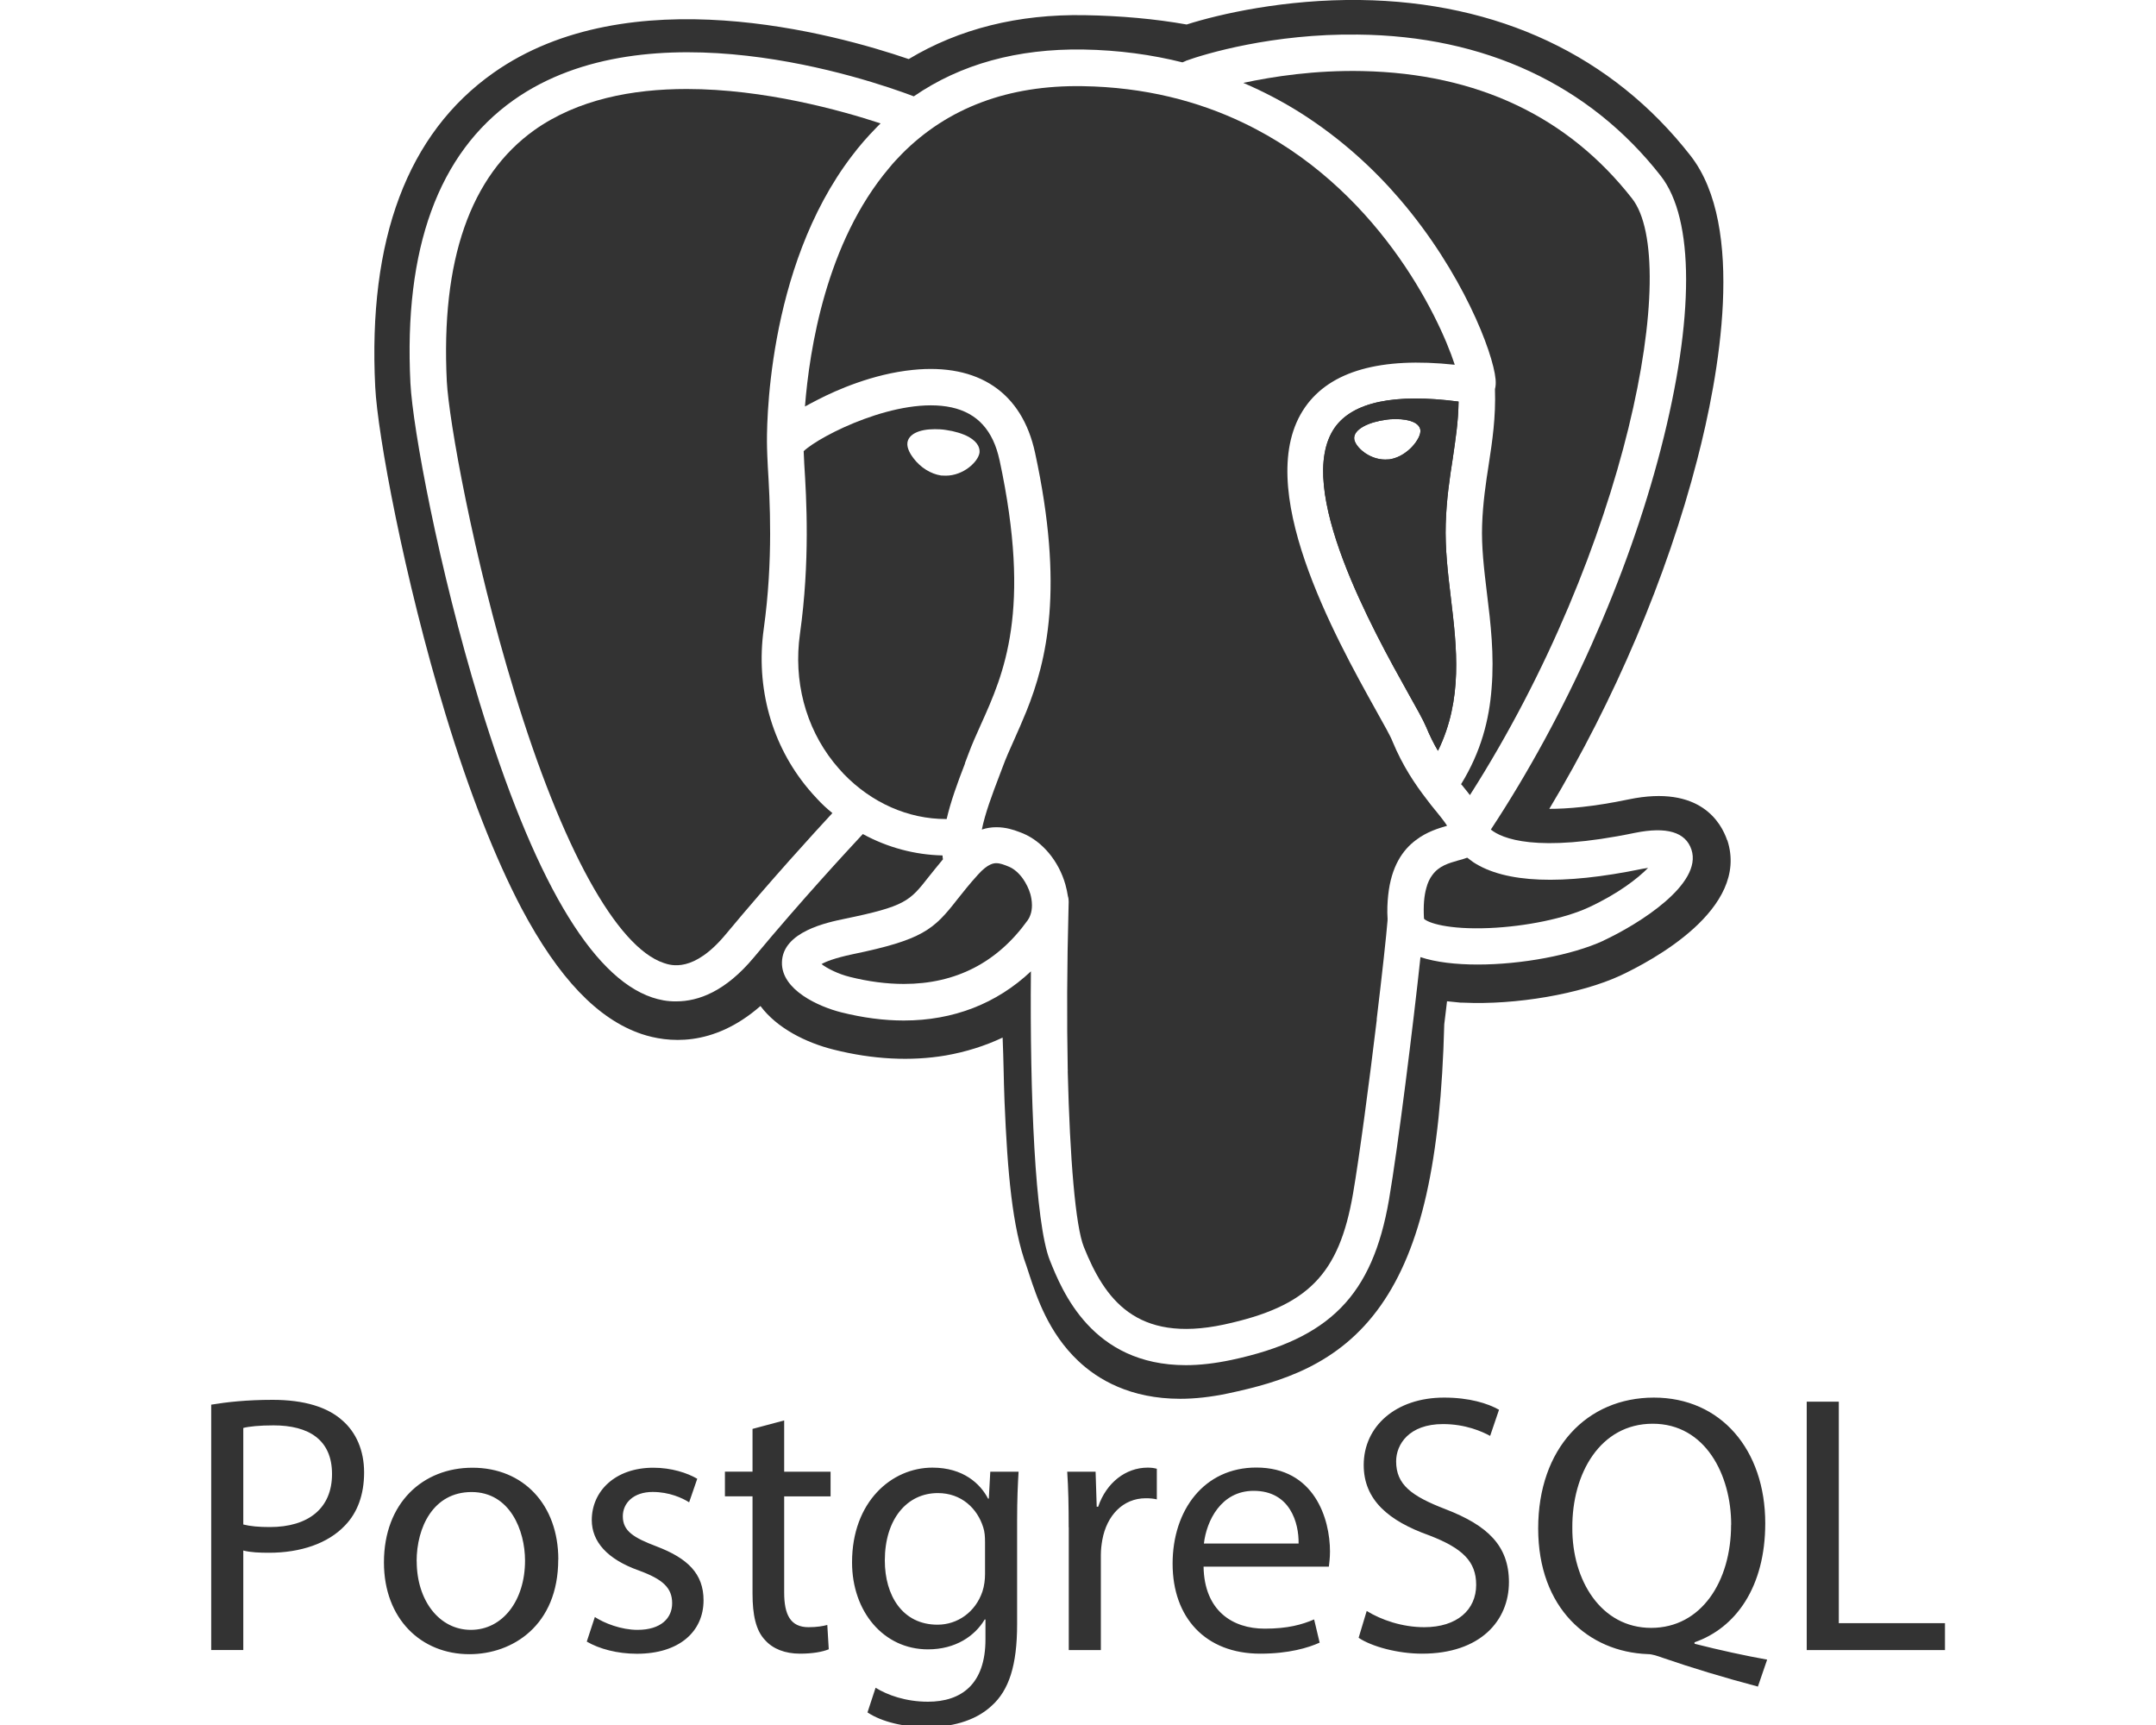
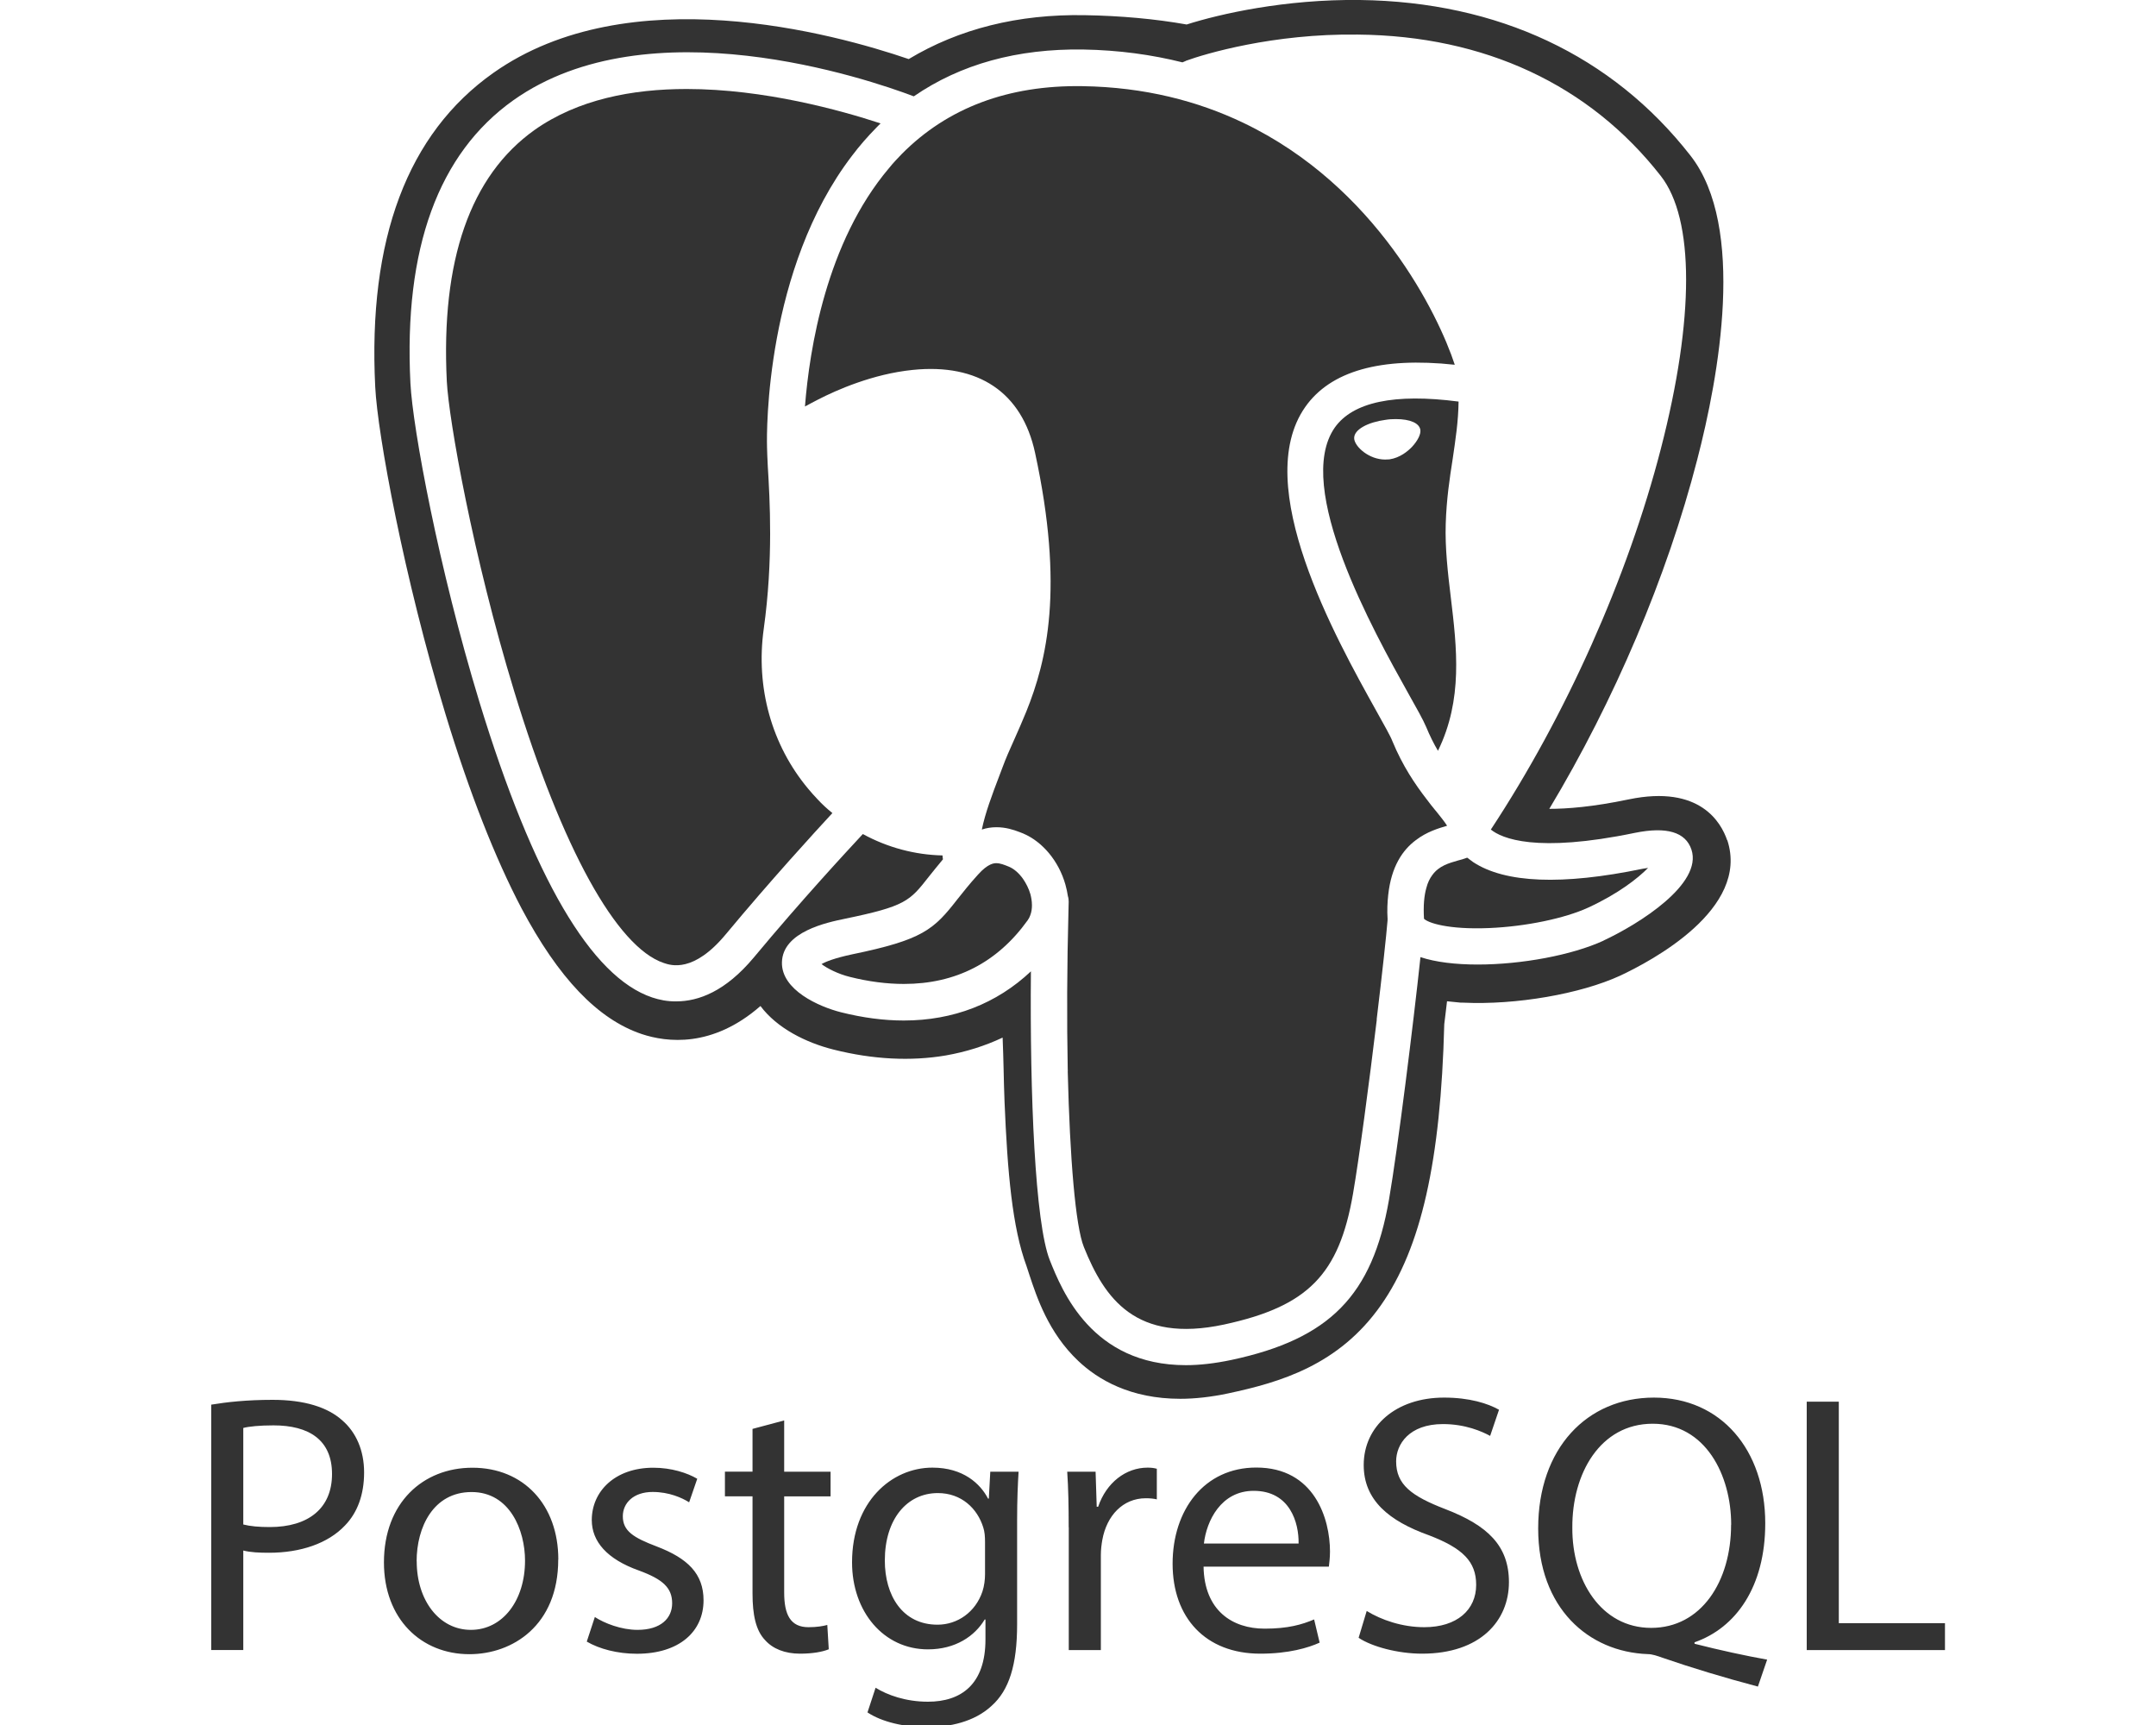
<svg xmlns="http://www.w3.org/2000/svg" id="Layer_1" viewBox="0 0 250 200">
  <defs>
    <style>.cls-1{fill:#333;stroke-width:0px;}</style>
  </defs>
  <path class="cls-1" d="m167.64,60.74c.09-2.88.45-5.25.81-7.55.32-2.21.65-4.28.68-6.63-7.44-.97-12.26.05-14.36,3.02-4.8,6.9,4.51,23.62,8.5,30.76,1.01,1.8,1.76,3.13,2.1,3.94.43,1.04.88,1.94,1.37,2.77,2.91-5.95,2.19-11.94,1.49-17.78-.34-2.82-.68-5.72-.59-8.54Zm-3.92-8.92c-.45.47-1.37,1.26-2.61,1.44l-.5.02c-1.85,0-3.45-1.44-3.58-2.37-.14-1.13,1.71-1.98,3.61-2.23.41-.07.83-.09,1.22-.09,1.65,0,2.73.47,2.84,1.26.07.5-.32,1.26-.97,1.96Z" />
  <path class="cls-1" d="m200.27,97.41c-.68-1.98-3.09-6.45-11.4-4.73-4.21.88-7.17,1.1-9.22,1.1,7.53-12.53,13.66-26.93,17.15-40.48,2.5-9.62,5.7-27-.79-35.27C186.95,6.43,173.7.21,157.7,0c-8.68-.11-16.27,1.62-20.1,2.84-3.67-.65-7.64-1.01-11.81-1.08-7.73-.14-14.58,1.58-20.42,5.09-8.68-2.97-32.45-9.49-48.16,1.6-9.96,7.03-14.56,19.29-13.7,36.42.27,5.48,3.34,22.15,8.16,37.97,2.77,9.1,5.75,16.65,8.79,22.45,4.3,8.11,8.86,12.89,13.95,14.6,2.91.97,8.2,1.62,13.77-3.25,1.92,2.57,5.25,4.24,8.47,5.05,4.57,1.15,8.97,1.37,13.03.68,2.32-.41,4.53-1.1,6.58-2.07.05,1.28.09,2.52.11,3.52.02,1.35.07,2.64.11,3.88.34,8.23.9,14.63,2.55,19.09l.34,1.04c.83,2.5,2.19,6.69,5.66,9.96,2.28,2.16,6.04,4.39,11.83,4.39,1.67,0,3.54-.2,5.57-.63,5.99-1.28,12.8-3.25,17.69-10.21,4.67-6.65,6.94-16.7,7.35-32.59l.16-1.31.16-1.35,1.6.16h.27c6.13.29,13.61-1.01,18.21-3.13,3.56-1.67,15.05-7.71,12.42-15.71Zm-14.33,11.65c-3.67,1.69-9.53,2.77-14.6,2.77-2.52,0-4.87-.27-6.63-.86-.81,7.62-2.61,22.09-3.65,28.13-1.92,11.09-6.87,16.14-18.25,18.57-1.94.41-3.7.61-5.3.61-10.91,0-14.36-8.63-15.78-12.17-1.71-4.33-2.32-19.13-2.19-33.49-3.97,3.74-8.99,5.7-14.74,5.7-2.32,0-4.75-.32-7.26-.95-2.59-.65-6.94-2.59-6.87-5.79.07-3.58,5.3-4.64,7.26-5.05,7.08-1.46,7.55-2.05,9.76-4.87.45-.56.99-1.24,1.65-2.03-.02-.14-.05-.29-.05-.45-3.22-.07-6.38-.92-9.24-2.48-1.8,1.94-7.03,7.57-12.64,14.31-3.29,3.94-6.42,5.09-8.99,5.09-1.04.02-1.98-.18-2.79-.45-7.08-2.37-13.81-13.88-20.04-34.26-4.73-15.53-7.73-31.71-8-36.96-.79-15.62,3.25-26.64,11.94-32.81,15.69-11.11,41.08-2.48,46.43-.45,5.43-3.74,12.01-5.54,19.63-5.43,4.17.07,8,.61,11.52,1.49l.38-.16.02-.02c2.16-.79,10.1-3.18,19.95-3.04,14.69.14,26.84,5.81,35.11,16.38,3.92,5,3.92,16.52.02,31.62-3.85,14.94-11.02,30.97-19.72,44.17,1.24,1.01,5.21,2.77,16.72.38,3.67-.74,5.86-.09,6.54,1.94,1.33,3.99-6.08,8.63-10.19,10.55Z" />
  <path class="cls-1" d="m102.1,14.32c-.18.18-.36.34-.52.52-.99,1.01-1.92,2.07-2.77,3.2-10.07,13.14-9.92,32.11-9.87,33.69v.09c0,.54.05,1.26.09,2.25.23,3.79.65,10.84-.47,18.84-.95,6.81.92,13.48,5.16,18.55.34.41.7.81,1.06,1.19.54.59,1.13,1.13,1.74,1.62-2.16,2.34-7.1,7.73-12.35,14.04-3.74,4.51-6.36,3.63-7.21,3.34-5.45-1.83-11.79-13.3-17.33-31.48-4.8-15.71-7.59-31.51-7.82-35.95-.7-14.06,2.73-23.84,10.16-29.14,5.03-3.56,11.36-4.76,17.65-4.76,9.01,0,17.89,2.48,22.49,3.99Z" />
-   <path class="cls-1" d="m167.64,60.74c.09-2.88.45-5.25.81-7.55.32-2.21.65-4.28.68-6.63-7.44-.97-12.26.05-14.36,3.02-4.8,6.9,4.51,23.62,8.5,30.76,1.01,1.8,1.76,3.13,2.1,3.94.43,1.04.88,1.94,1.37,2.77,2.91-5.95,2.19-11.94,1.49-17.78-.34-2.82-.68-5.72-.59-8.54Zm-3.92-8.92c-.45.47-1.37,1.26-2.61,1.44l-.5.02c-1.85,0-3.45-1.44-3.58-2.37-.14-1.13,1.71-1.98,3.61-2.23.41-.07.83-.09,1.22-.09,1.65,0,2.73.47,2.84,1.26.07.5-.32,1.26-.97,1.96Z" />
  <path class="cls-1" d="m119.66,104.96c0,.38-.05.79-.2,1.17-.07.2-.16.38-.29.56-3.52,4.91-8.34,7.39-14.36,7.39-1.98,0-4.08-.27-6.24-.81-1.4-.34-2.68-1.01-3.31-1.49.5-.29,1.53-.7,3.54-1.13,8.2-1.69,9.47-2.86,12.21-6.38.65-.81,1.37-1.74,2.39-2.86,1.19-1.33,1.89-1.33,2.14-1.33.43,0,.9.18,1.46.41.59.25,1.15.74,1.62,1.4.36.52.68,1.15.86,1.78.09.34.18.79.18,1.28Z" />
  <path class="cls-1" d="m191.12,100.61c-1.19,1.22-3.49,3.02-6.96,4.62-2.7,1.24-7.19,2.19-11.47,2.37-4.8.2-7.12-.61-7.57-1.08-.09-1.53.02-2.68.27-3.56.16-.63.41-1.13.7-1.51.77-1.06,1.89-1.37,3-1.69.27-.07.63-.16,1.04-.32.2.16.45.34.7.52,3.7,2.43,10.3,2.7,19.63.77l.68-.11Z" />
  <path class="cls-1" d="m166.45,93.96c.5.63,1.01,1.24,1.35,1.78-.99.29-2.37.7-3.63,1.67-1.51,1.13-2.84,3.02-3.2,6.36-.09.83-.14,1.78-.07,2.82-.02.02-.02.05,0,.07-.14,1.74-.63,6.27-1.26,11.47v.14c-.88,7.32-2.03,15.96-2.75,20.13-1.62,9.4-5.25,13.07-14.96,15.17-10.25,2.19-13.86-3.04-16.25-8.99-.97-2.41-1.62-10.19-1.87-20.35.02-.07,0-.16,0-.25-.11-5.63-.09-11.99.09-18.59,0-.27.02-.56.02-.83,0-.23-.02-.45-.09-.65-.07-.45-.16-.9-.29-1.35-.77-2.73-2.66-4.98-4.91-5.93-.14-.05-.27-.11-.41-.16-.7-.27-1.6-.56-2.68-.56-.59,0-1.15.09-1.69.27.38-1.87,1.17-3.99,2.05-6.29l.34-.9c.38-1.04.86-2.12,1.37-3.25.45-1.01.92-2.07,1.4-3.25,2.37-5.88,4.42-14.27,1.01-30-1.51-6.99-6.56-10.39-14.2-9.6-4.62.47-8.83,2.34-10.95,3.43-.56.29-1.08.56-1.53.81.52-6.63,2.46-19.02,9.74-27.63.47-.59.99-1.13,1.51-1.67,5.3-5.34,12.35-7.98,20.94-7.84,7.21.11,13.39,1.74,18.62,4.24,15.44,7.37,22.65,22.29,24.54,28.06-8.59-.92-14.42.72-17.35,4.91-6.33,9.06,3.52,26.73,8.25,35.22.88,1.58,1.65,2.93,1.87,3.52,1.19,2.88,2.66,5.03,3.94,6.69.38.5.72.95,1.06,1.35Z" />
-   <path class="cls-1" d="m170.44,92.18c-.23-.29-.45-.59-.7-.88-.09-.14-.2-.25-.32-.38,2.32-3.76,3.27-7.5,3.54-11.13.32-3.83-.11-7.53-.54-11-.34-2.79-.65-5.43-.56-7.91.09-2.61.43-4.87.77-7.05.41-2.68.83-5.45.72-8.72.09-.32.11-.7.07-1.15-.29-3.11-3.85-12.42-11.11-20.87-2.86-3.34-6.69-6.96-11.58-10.05-2.01-1.26-4.19-2.41-6.56-3.43,3.45-.74,8.32-1.49,13.84-1.37,13.3.29,23.8,5.27,31.24,14.78,5.72,7.3-.56,40.57-18.8,69.16Z" />
-   <path class="cls-1" d="m115.9,53.35c-.74-3.45-2.57-5.45-5.54-6.11-6.13-1.35-15.26,3.25-17.17,5.07l.07,1.51c.25,3.94.68,11.27-.5,19.67-.77,5.43.63,10.77,3.88,14.87.38.47.77.92,1.19,1.37,3.25,3.36,7.48,5.23,11.85,5.23h.09c.47-2.03,1.24-4.15,2.12-6.42,0-.05.02-.11.04-.16l.34-.9c.43-1.17.95-2.32,1.49-3.52,2.64-5.86,5.9-13.14,2.14-30.63Zm-6.24,1.8l-.54-.02c-1.19-.18-2.39-.92-3.22-2.03-.29-.38-.77-1.13-.68-1.78.14-.97,1.33-1.56,3.18-1.56.43,0,.86.02,1.28.09,1.01.14,1.96.43,2.66.81,1.19.68,1.28,1.42,1.24,1.83-.16,1.06-1.87,2.66-3.92,2.66Z" />
  <path class="cls-1" d="m24.48,162.86c1.8-.3,4.14-.56,7.14-.56,3.67,0,6.37.85,8.08,2.39,1.58,1.37,2.52,3.46,2.52,6.03s-.77,4.66-2.22,6.15c-1.97,2.09-5.17,3.16-8.8,3.16-1.11,0-2.14-.04-2.99-.26v11.54h-3.72v-28.46h0Zm3.72,13.89c.81.21,1.84.3,3.08.3,4.49,0,7.22-2.18,7.22-6.15s-2.69-5.64-6.79-5.64c-1.62,0-2.86.13-3.5.3v11.2Zm36.53,4.06c0,7.65-5.3,10.98-10.3,10.98-5.6,0-9.91-4.1-9.91-10.64,0-6.92,4.53-10.98,10.26-10.98,5.94,0,9.96,4.32,9.96,10.64Zm-16.41.21c0,4.53,2.61,7.95,6.28,7.95s6.28-3.38,6.28-8.03c0-3.5-1.75-7.95-6.2-7.95s-6.37,4.1-6.37,8.03Zm20.64,6.45c1.11.73,3.08,1.5,4.96,1.5,2.73,0,4.02-1.37,4.02-3.08,0-1.79-1.07-2.78-3.85-3.8-3.72-1.32-5.47-3.38-5.47-5.85,0-3.33,2.69-6.07,7.14-6.07,2.09,0,3.93.6,5.09,1.28l-.94,2.73c-.81-.51-2.31-1.2-4.23-1.2-2.22,0-3.46,1.28-3.46,2.82,0,1.71,1.24,2.48,3.93,3.5,3.59,1.37,5.43,3.16,5.43,6.24,0,3.63-2.82,6.2-7.73,6.2-2.26,0-4.36-.56-5.81-1.41l.94-2.86Zm21.97-22.78v5.94h5.38v2.86h-5.38v11.15c0,2.56.72,4.02,2.82,4.02.98,0,1.71-.13,2.18-.26l.17,2.82c-.72.3-1.88.51-3.33.51-1.75,0-3.16-.56-4.06-1.58-1.07-1.11-1.45-2.95-1.45-5.38v-11.28h-3.2v-2.86h3.2v-4.96l3.67-.98Zm27.18,5.94c-.09,1.5-.17,3.16-.17,5.68v12.01c0,4.74-.94,7.65-2.95,9.45-2.01,1.88-4.91,2.48-7.52,2.48s-5.21-.6-6.88-1.71l.94-2.86c1.37.85,3.5,1.62,6.07,1.62,3.85,0,6.67-2.01,6.67-7.22v-2.31h-.09c-1.15,1.92-3.38,3.46-6.58,3.46-5.13,0-8.8-4.36-8.8-10.09,0-7.01,4.57-10.98,9.32-10.98,3.59,0,5.56,1.88,6.45,3.59h.09l.17-3.12s3.29,0,3.29,0Zm-3.89,8.16c0-.64-.04-1.2-.21-1.71-.68-2.18-2.52-3.97-5.26-3.97-3.59,0-6.15,3.03-6.15,7.82,0,4.06,2.05,7.44,6.11,7.44,2.31,0,4.4-1.45,5.21-3.85.21-.64.3-1.37.3-2.01v-3.72h0Zm9.7-1.71c0-2.44-.04-4.53-.17-6.45h3.29l.13,4.06h.17c.94-2.78,3.2-4.53,5.73-4.53.43,0,.72.04,1.07.13v3.55c-.38-.09-.77-.13-1.28-.13-2.65,0-4.53,2.01-5.04,4.83-.09.51-.17,1.11-.17,1.75v11.02h-3.72s0-14.23,0-14.23Zm15.64,4.57c.09,5.08,3.33,7.18,7.09,7.18,2.69,0,4.32-.47,5.73-1.07l.64,2.69c-1.32.6-3.59,1.28-6.88,1.28-6.37,0-10.17-4.19-10.17-10.43s3.67-11.15,9.7-11.15c6.75,0,8.55,5.94,8.55,9.74,0,.77-.09,1.37-.13,1.75h-14.53Zm11.02-2.69c.04-2.39-.98-6.11-5.21-6.11-3.8,0-5.47,3.5-5.77,6.11h10.98Z" />
  <path class="cls-1" d="m158.48,186.78c1.67,1.03,4.1,1.88,6.67,1.88,3.8,0,6.02-2.01,6.02-4.91,0-2.69-1.54-4.23-5.43-5.73-4.7-1.67-7.61-4.1-7.61-8.16,0-4.49,3.72-7.82,9.32-7.82,2.95,0,5.08.68,6.37,1.41l-1.03,3.03c-.94-.51-2.86-1.37-5.47-1.37-3.93,0-5.43,2.35-5.43,4.32,0,2.69,1.75,4.02,5.73,5.55,4.87,1.88,7.35,4.23,7.35,8.46,0,4.44-3.29,8.29-10.08,8.29-2.78,0-5.81-.81-7.35-1.84l.94-3.12Zm45.34,8.76c-3.89-1.03-7.69-2.18-11.02-3.33-.6-.21-1.2-.43-1.75-.43-6.84-.26-12.69-5.3-12.69-14.57s5.64-15.17,13.42-15.17,12.91,6.07,12.91,14.57c0,7.39-3.42,12.14-8.2,13.8v.17c2.86.73,5.98,1.41,8.42,1.84l-1.07,3.12Zm-3.08-18.76c0-5.77-2.99-11.71-9.1-11.71s-9.36,5.81-9.32,12.05c-.04,6.11,3.33,11.62,9.14,11.62s9.27-5.38,9.27-11.96Zm8.76-14.27h3.72v25.68h12.31v3.12h-16.03v-28.8Z" />
</svg>